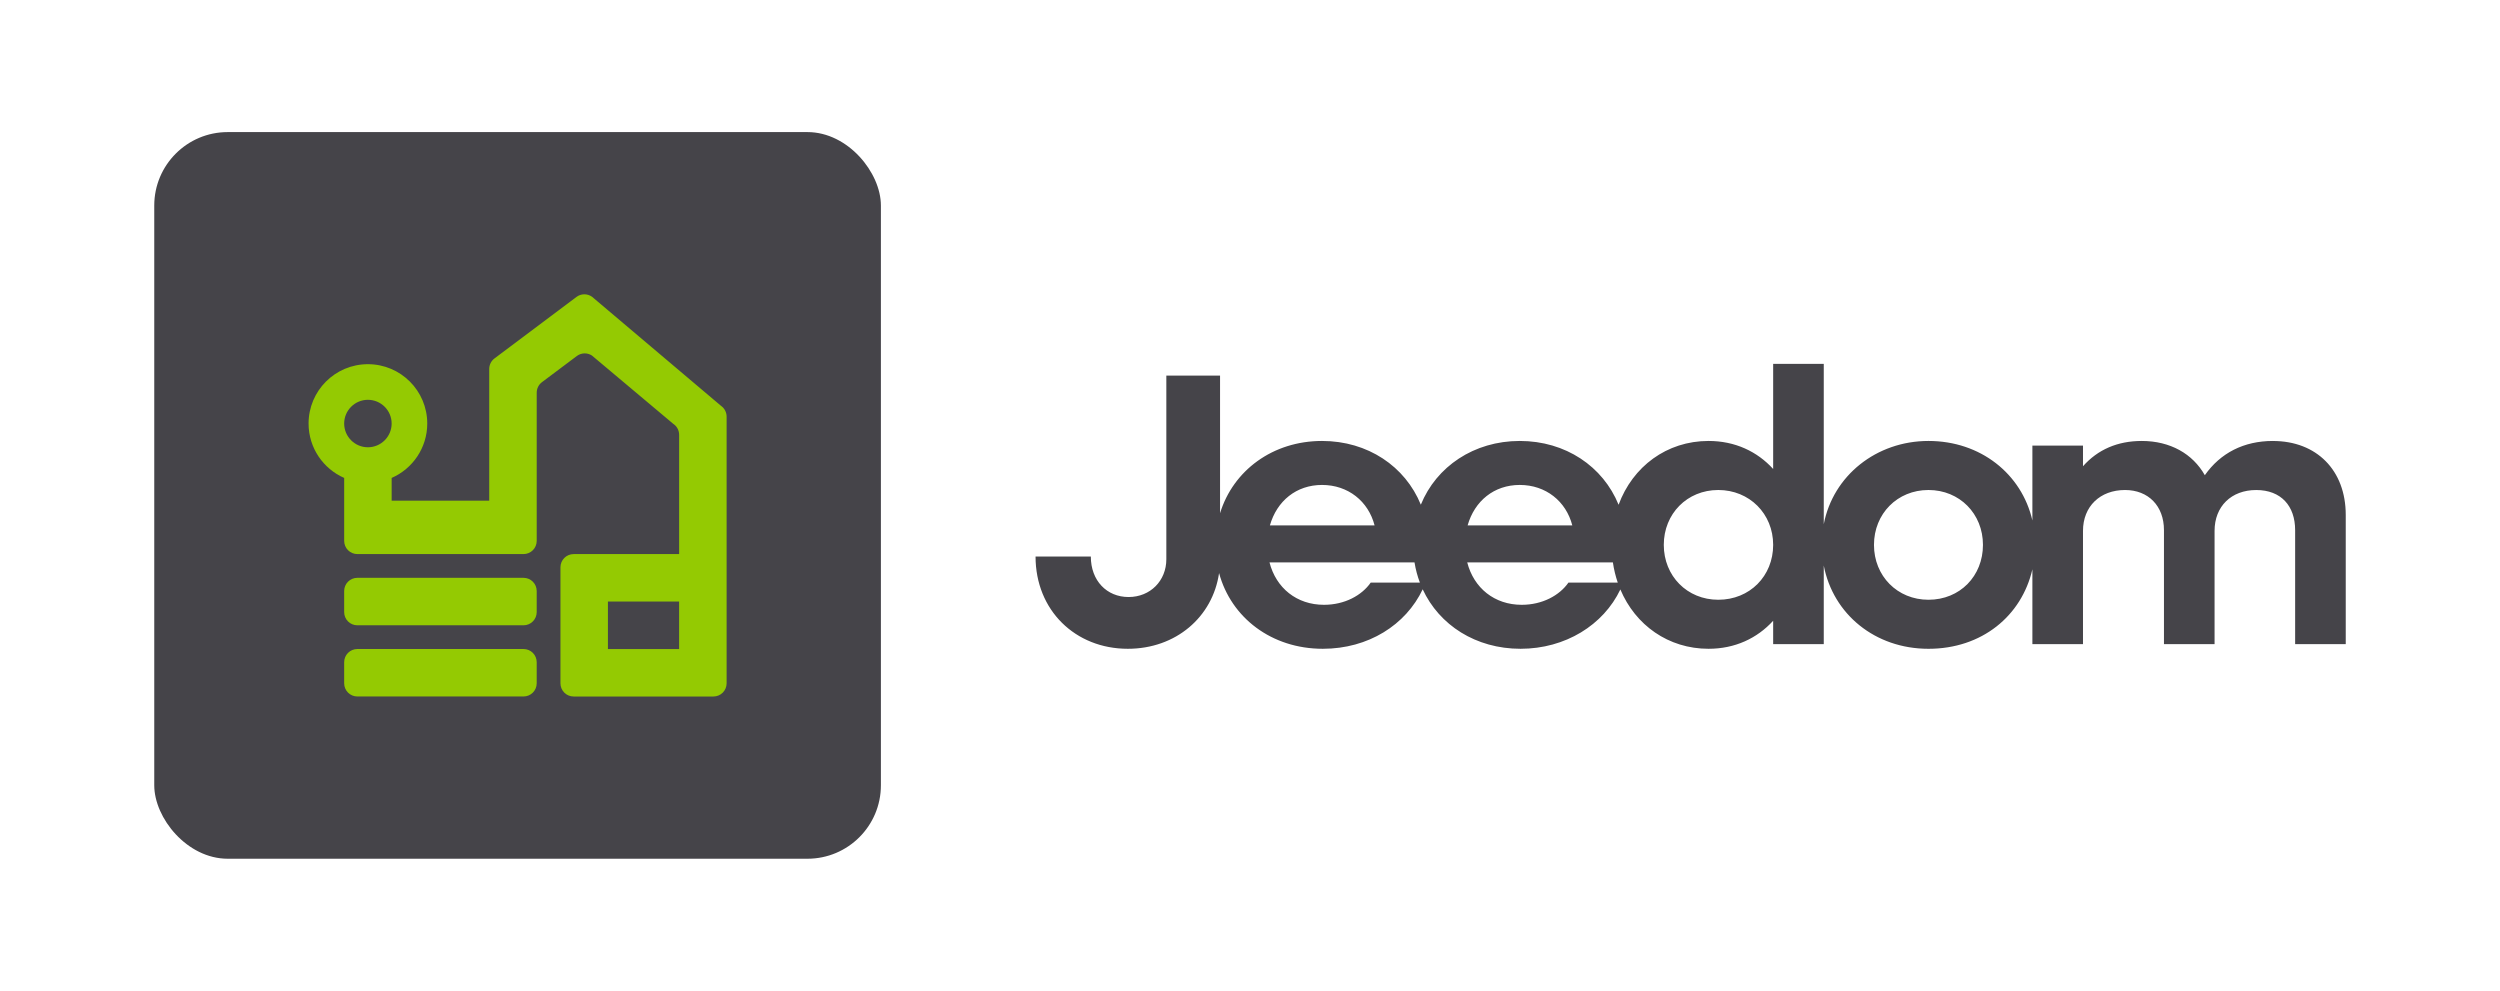
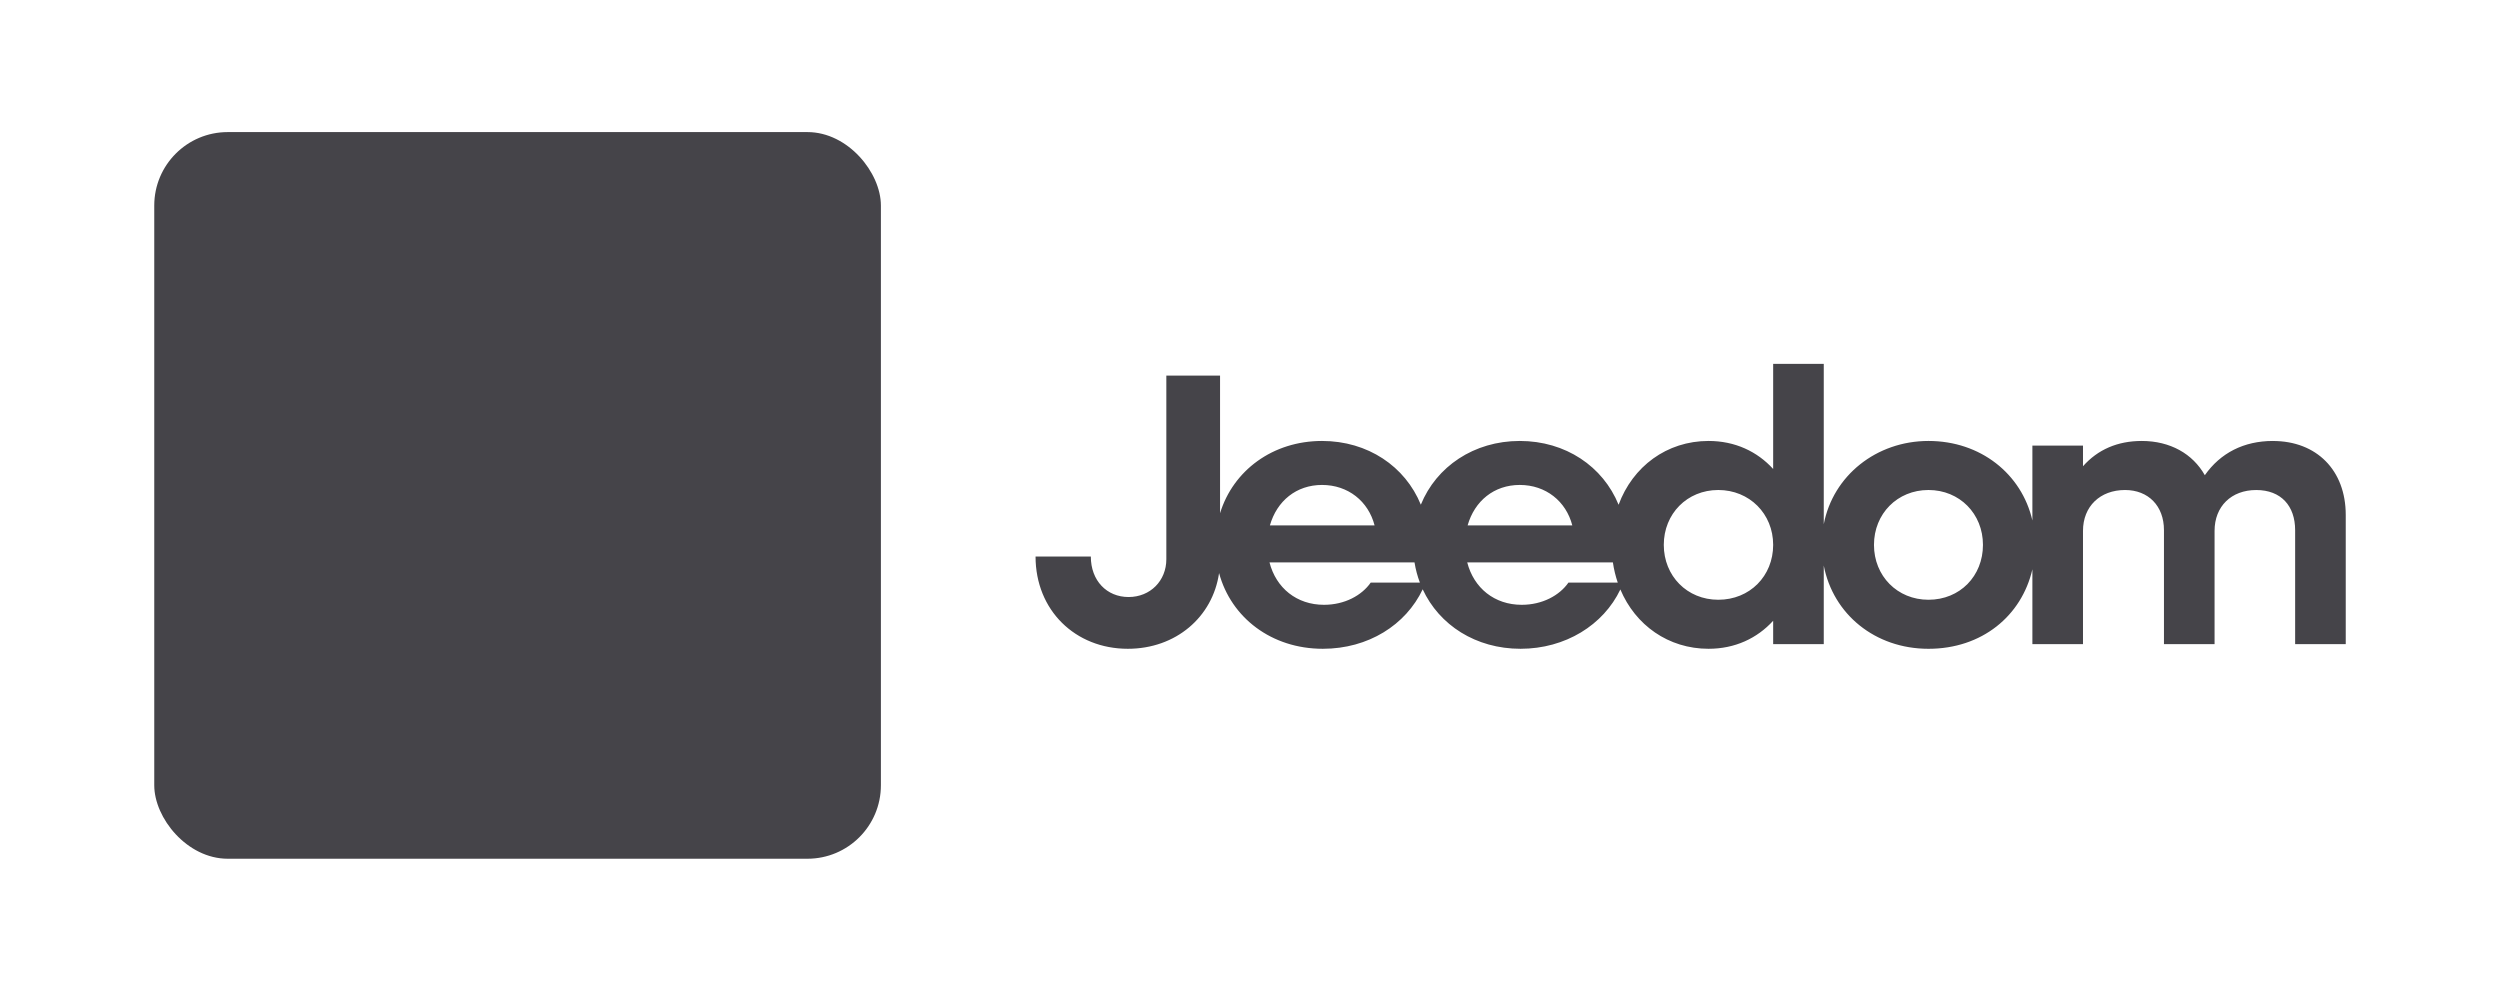
<svg xmlns="http://www.w3.org/2000/svg" viewBox="0 0 3062 1214">
  <defs>
    <style>
      .cls-1 {
        fill: #94ca02;
      }

      .cls-1, .cls-2, .cls-3 {
        stroke-width: 0px;
      }

      .cls-2 {
        fill: #4aff64;
      }

      .cls-3 {
        fill: #454449;
      }

      .cls-4 {
        opacity: 0;
      }
    </style>
  </defs>
  <g id="Transparent-background">
    <g class="cls-4">
      <rect class="cls-2" y="-.22" width="3062" height="1214" />
    </g>
  </g>
  <g id="Jeedom-logo-color">
    <g id="Jeedom-logo-color-2" data-name="Jeedom-logo-color">
      <path id="Jeedom-wordmark" class="cls-3" d="M2783.9,540.09c-35.76,0-64.36,14.78-83.43,41.95-14.78-26.22-42.43-41.95-77.23-41.95-29.56,0-53.87,10.49-71.99,30.98v-25.26h-61.98v91.66c-13.12-57.12-63.55-97.38-127.28-97.38s-116.82,42.42-128.24,101.96v-196.34h-61.98v128.7c-19.55-21.45-46.72-34.32-79.14-34.32-51.26,0-92.94,31.43-110.17,78.15-19.09-46.9-64.9-78.15-121.05-78.15s-102.16,31.39-121.17,78.05c-19.11-46.84-64.9-78.05-121.01-78.05-60.38,0-108.82,36.13-124.91,88.5v-168.58h-65.79v224.99c0,26.22-19.55,46.24-46.24,46.24s-46.24-20.02-46.24-49.57h-67.7c0,65.78,48.63,112.97,112.99,112.97,58.85,0,103.94-38.87,111.78-92.74,14.75,54.65,64.28,92.74,127.07,92.74,55.7,0,101.65-29.2,122.33-72.85,20.27,43.78,65,72.85,119.85,72.85s101.53-29.13,122.25-72.67c18.38,43.68,58.78,72.67,108.01,72.67,32.42,0,59.59-12.87,79.14-34.32v28.6h61.98v-96.23c11.42,59.53,62.82,101.96,128.24,101.96s114.16-40.26,127.28-97.38v91.66h61.98v-138.71c0-30.03,20.98-50.05,51.49-50.05,28.6,0,47.68,19.54,47.68,49.1v139.67h61.98v-138.71c0-30.03,20.5-50.05,51.01-50.05s47.67,19.54,47.67,49.1v139.67h61.98v-158.26c0-54.82-35.76-90.57-89.15-90.57ZM1619.24,593.96c31.94,0,56.73,20.02,64.36,49.58h-128.24c8.58-30.03,32.42-49.58,63.88-49.58ZM1678.83,713.6c-10.97,15.73-31.94,27.17-57.21,27.17-33.37,0-58.64-20.5-66.74-51.96h177.62c1.39,8.63,3.61,16.91,6.59,24.79h-60.25ZM1861.41,593.96c31.94,0,56.73,20.02,64.36,49.58h-128.24c8.58-30.03,32.42-49.58,63.88-49.58ZM1921.01,713.6c-10.97,15.73-31.94,27.17-57.21,27.17-33.37,0-58.64-20.5-66.74-51.96h178.41c1.26,8.63,3.27,16.91,5.97,24.79h-60.43ZM2104.55,734.58c-38.14,0-66.74-29.08-66.74-67.21s28.6-67.21,66.74-67.21,67.22,29.08,67.22,67.21-28.6,67.21-67.22,67.21ZM2361.99,734.58c-38.14,0-66.74-29.08-66.74-67.21s28.6-67.21,66.74-67.21,66.74,29.08,66.74,67.21-28.13,67.21-66.74,67.21Z" />
      <rect class="cls-3" x="188.93" y="161.78" width="890" height="890" rx="90" ry="90" />
-       <path id="Jeedom-logomark" class="cls-1" d="M883.17,497.14l-158.05-133.66c-5.73-4.09-13.45-4-19.08.22l-100.37,75.28c-4.07,3.05-6.46,7.84-6.46,12.92v161.33h-119.52v-27.86c25.67-11.22,43.61-36.82,43.61-66.63,0-40.14-32.54-72.68-72.68-72.68s-72.68,32.54-72.68,72.68c0,29.8,17.94,55.41,43.61,66.63v77.12c0,8.92,7.23,16.15,16.15,16.15h203.51c8.92,0,16.15-7.23,16.15-16.15v-181.52c0-5.08,2.39-9.87,6.46-12.92l42.66-31.99c5.42-4.07,12.81-4.32,18.49-.62l99.48,83.56c4.58,2.98,7.35,8.08,7.35,13.54v146.11h-129.21c-8.92,0-16.15,7.23-16.15,16.15v142.13c0,8.92,7.23,16.15,16.15,16.15h171.21c8.92,0,16.15-7.23,16.15-16.15v-326.65c0-5.22-2.52-10.11-6.76-13.14ZM450.61,489.68c16.03,0,29.07,13.04,29.07,29.07s-13.04,29.07-29.07,29.07-29.07-13.04-29.07-29.07,13.04-29.07,29.07-29.07ZM831.79,794.94h-87.22v-58.15h87.22v58.15ZM657.35,723.87v25.84c0,8.92-7.23,16.15-16.15,16.15h-203.51c-8.92,0-16.15-7.23-16.15-16.15v-25.84c0-8.92,7.23-16.15,16.15-16.15h203.51c8.92,0,16.15,7.23,16.15,16.15ZM657.35,811.06v25.84c0,8.92-7.23,16.15-16.15,16.15h-203.51c-8.92,0-16.15-7.23-16.15-16.15v-25.84c0-8.92,7.23-16.15,16.15-16.15h203.51c8.92,0,16.15,7.23,16.15,16.15Z" />
    </g>
  </g>
</svg>